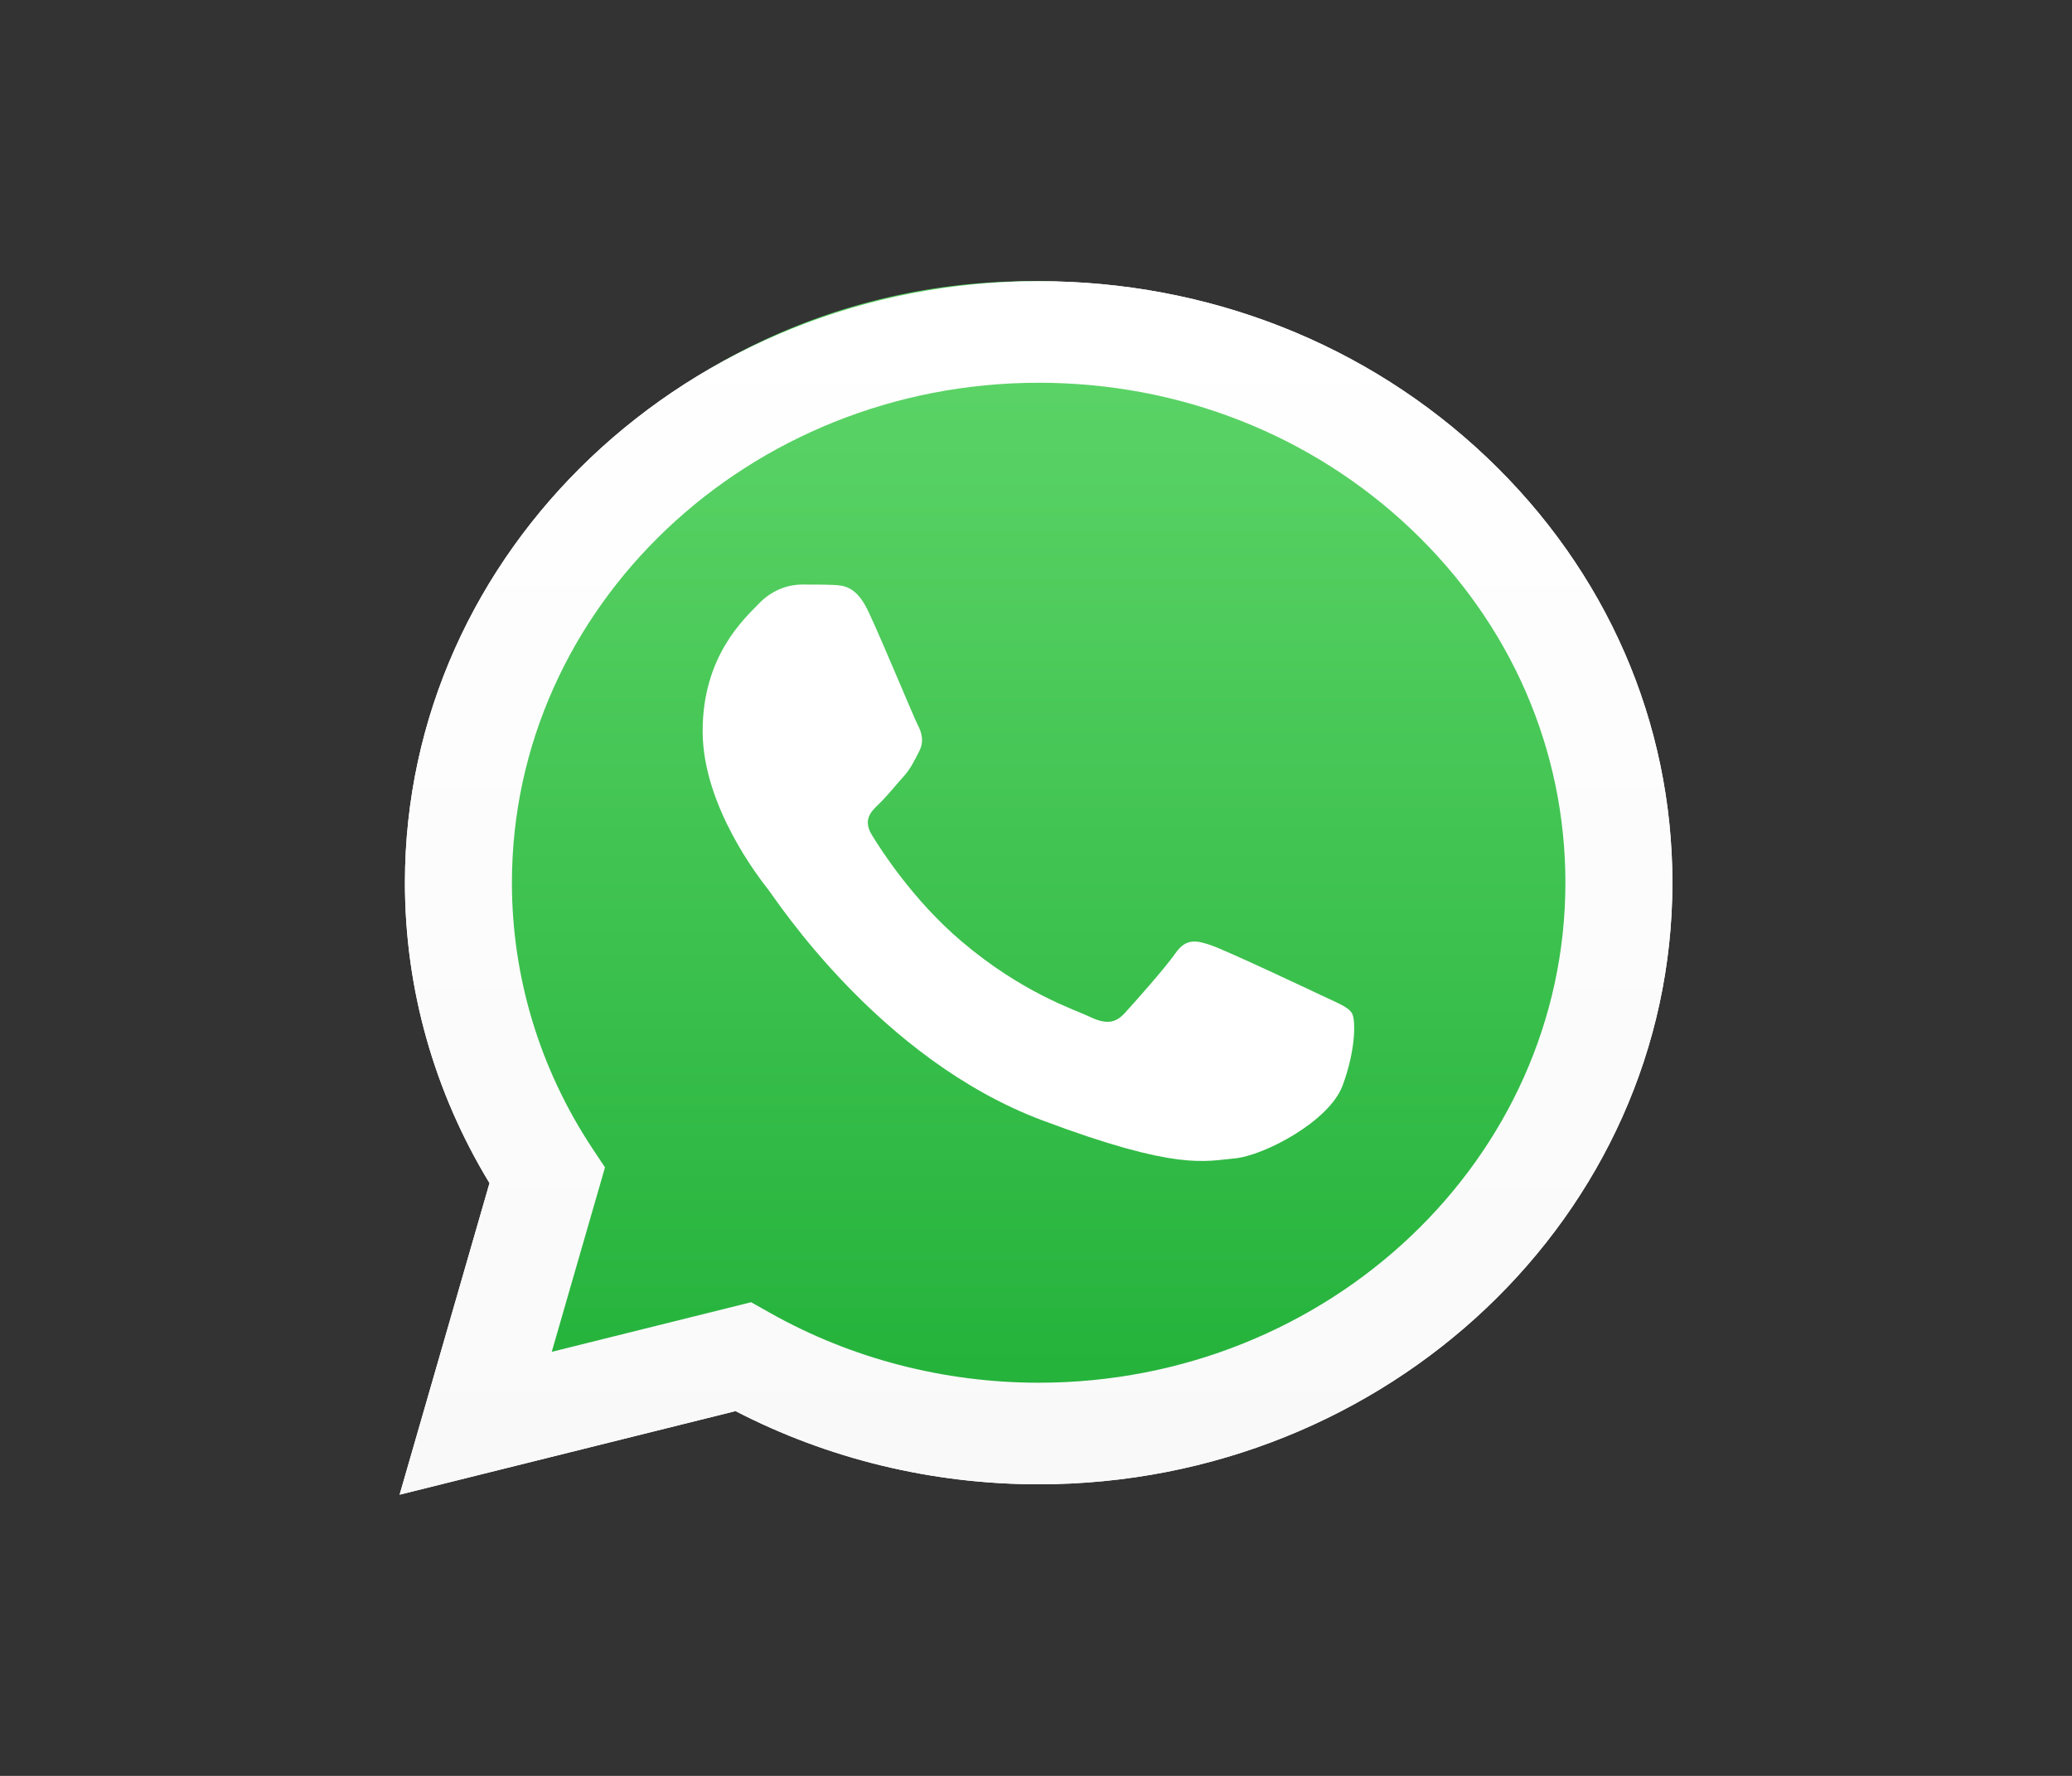
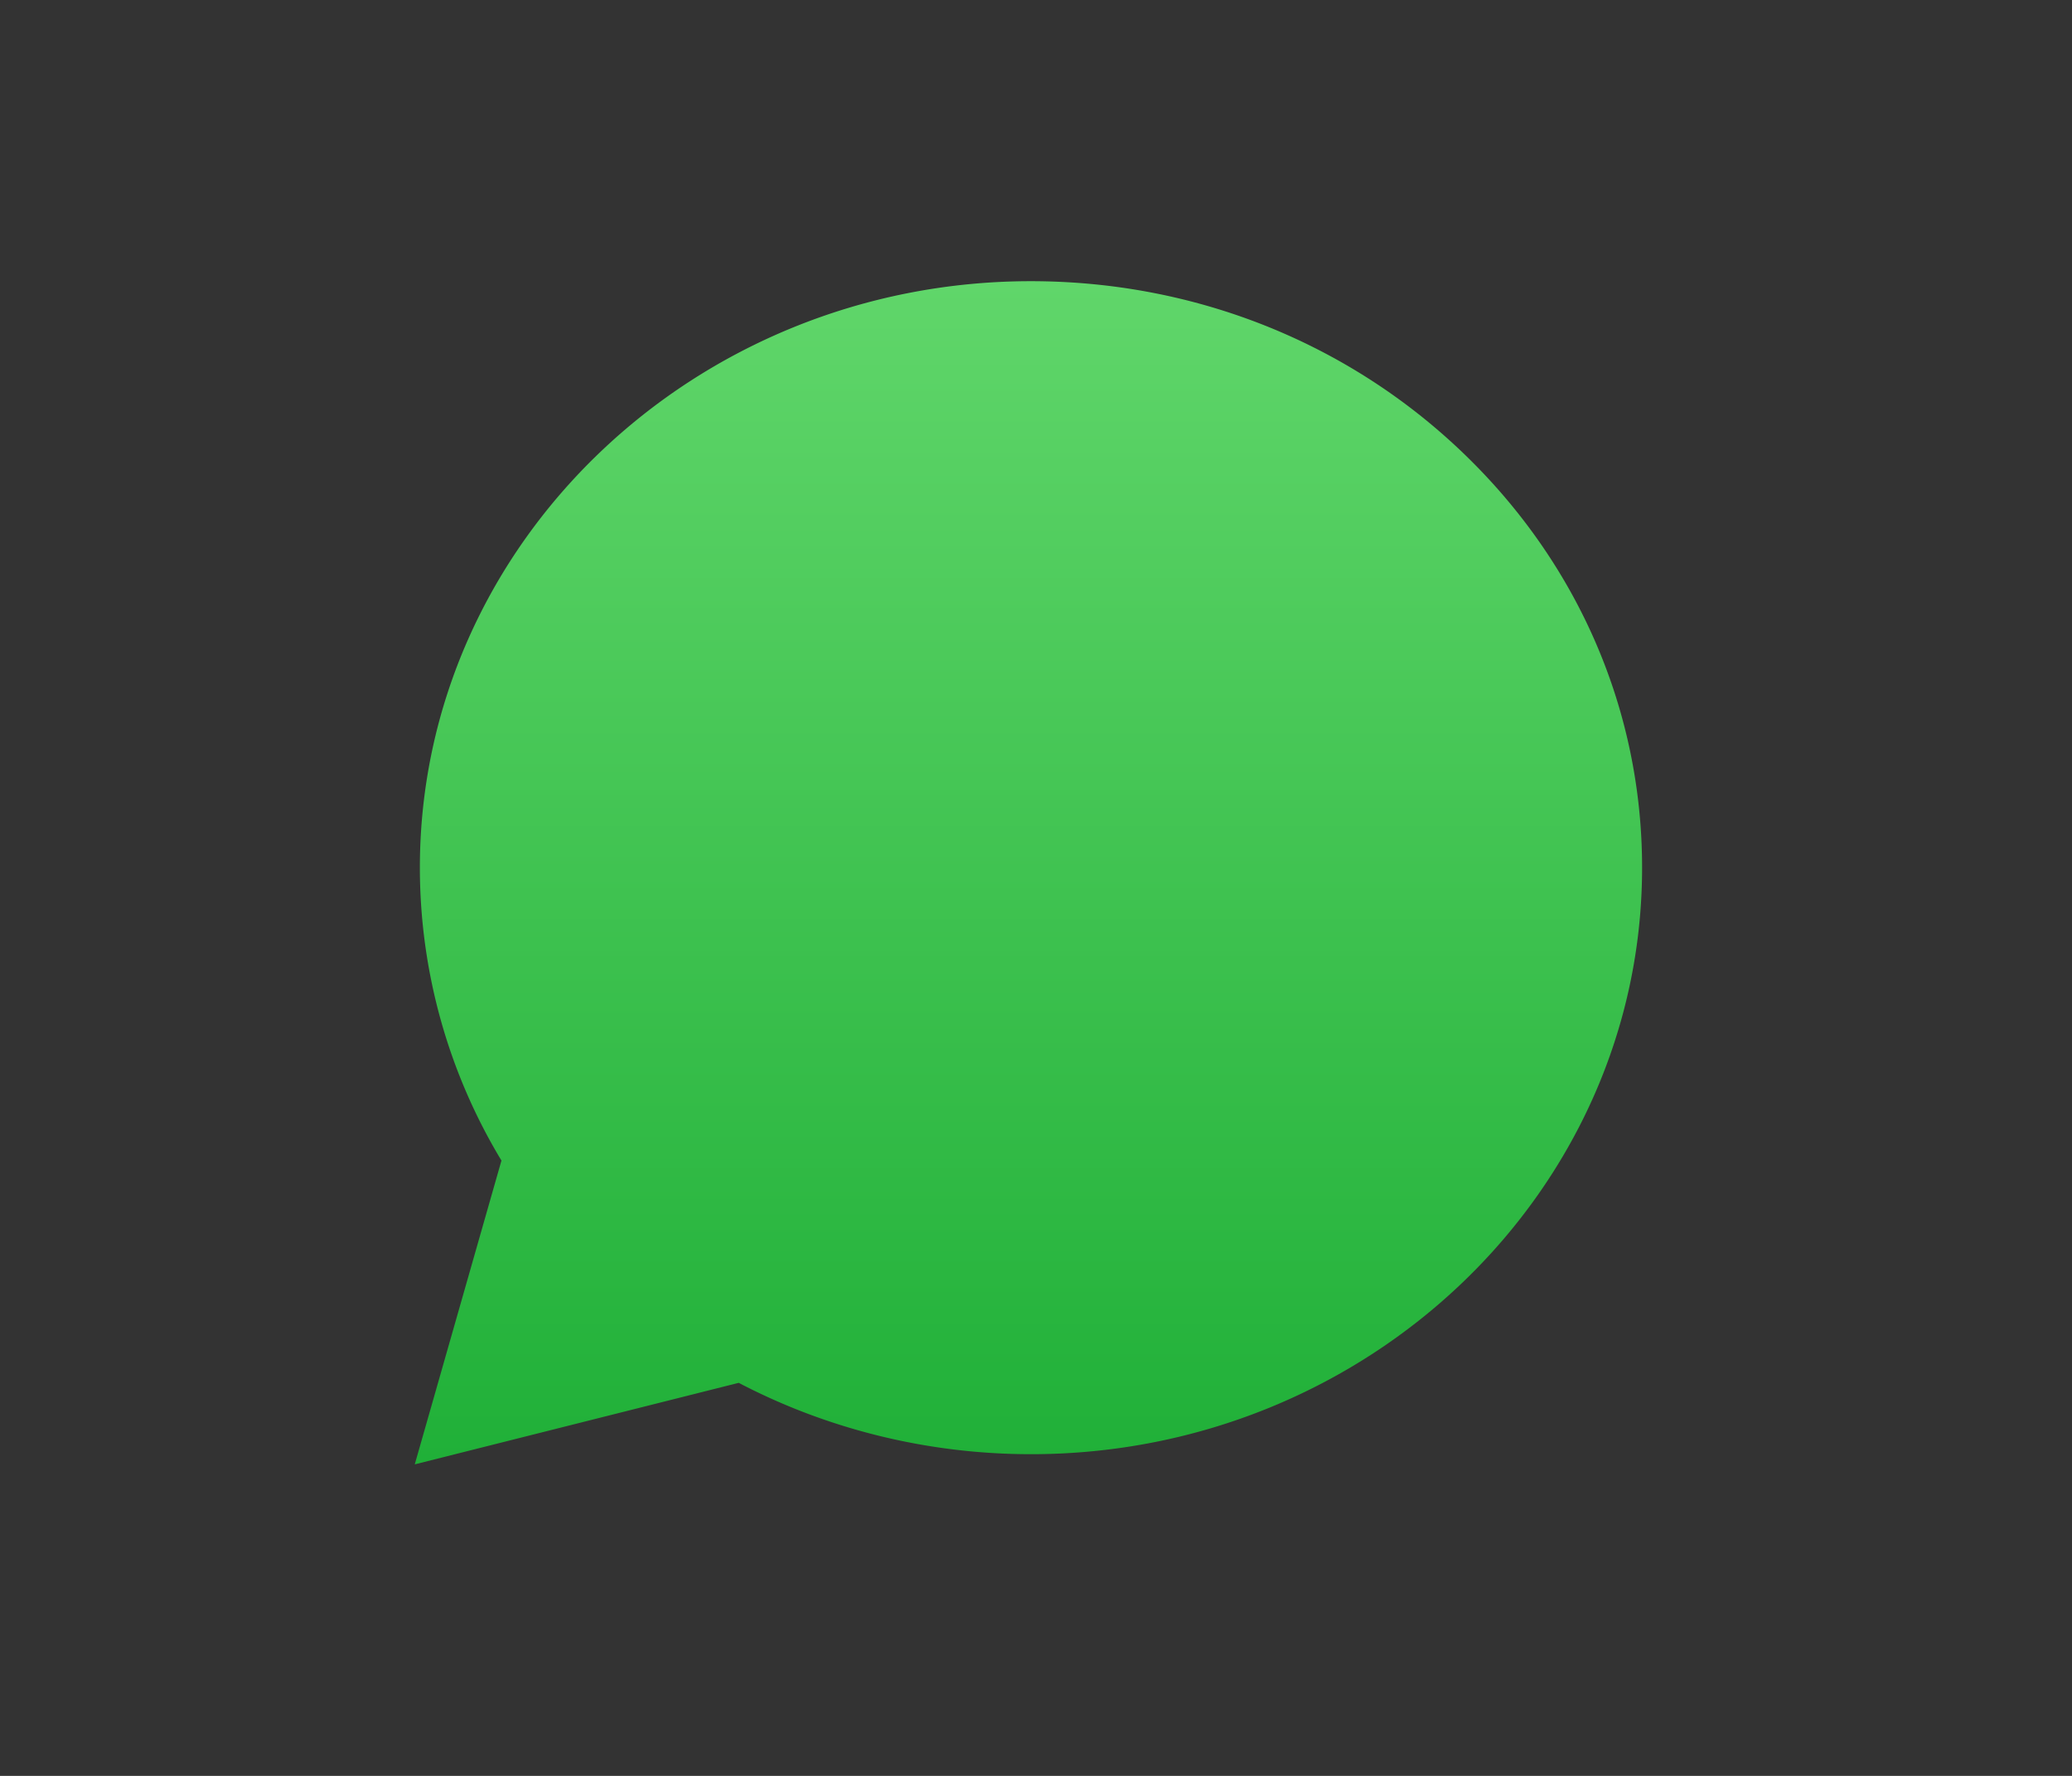
<svg xmlns="http://www.w3.org/2000/svg" width="140" height="120">
  <rect width="100%" height="100%" fill="#333333" stroke="none" />
  <defs>
    <linearGradient x1="50.001%" y1="99.99%" x2="50.001%" y2="-.011%" id="a">
      <stop stop-color="#20B038" offset="0%" />
      <stop stop-color="#60D66A" offset="100%" />
    </linearGradient>
    <linearGradient x1="50.001%" y1="100.003%" x2="50.001%" y2=".003%" id="b">
      <stop stop-color="#F9F9F9" offset="0%" />
      <stop stop-color="#FFF" offset="100%" />
    </linearGradient>
  </defs>
  <g fill-rule="nonzero" fill="none">
-     <path d="m50.751 87.994 1.3.731c5.464 3.078 11.727 4.706 18.115 4.709h.014c19.616 0 35.581-15.152 35.589-33.774.003-9.024-3.695-17.51-10.415-23.894-6.72-6.383-15.654-9.9-25.162-9.904-19.63 0-35.596 15.149-35.604 33.77-.002 6.382 1.878 12.597 5.441 17.974l.847 1.278-3.596 12.462 13.471-3.352zM27 101l6.075-21.055c-3.747-6.163-5.718-13.153-5.715-20.314C27.369 37.227 46.576 19 70.18 19c11.454.005 22.205 4.236 30.29 11.917 8.083 7.68 12.534 17.89 12.53 28.747-.01 22.402-19.221 40.633-42.82 40.633-.001 0 .001 0 0 0h-.018c-7.166-.002-14.208-1.709-20.462-4.947L27 101z" fill="#FFF" />
    <path d="M1.37 39.615a38.322 38.322 0 0 0 5.512 19.806L1.024 79.95l21.889-5.509c6.03 3.155 12.82 4.82 19.731 4.822h.018c22.757 0 41.28-17.773 41.29-39.617.005-10.585-4.286-20.538-12.083-28.027C64.074 4.131 53.707.005 42.66 0 19.902 0 1.38 17.77 1.37 39.615" fill="url(#a)" transform="translate(27 19)" />
-     <path d="M.36 40.632c-.003 7.161 1.968 14.152 5.715 20.314L0 82l22.7-5.65c6.254 3.238 13.296 4.944 20.462 4.947h.018c23.598 0 42.81-18.23 42.82-40.633.004-10.858-4.447-21.067-12.53-28.747C65.383 4.237 54.633.005 43.18 0 19.577 0 .37 18.227.36 40.63m13.518 19.254-.847-1.277c-3.564-5.378-5.444-11.592-5.442-17.973.008-18.62 15.973-33.771 35.605-33.771 9.506.003 18.441 3.521 25.162 9.904 6.72 6.384 10.417 14.87 10.415 23.893-.009 18.622-15.974 33.774-35.59 33.774h-.015c-6.387-.004-12.651-1.631-18.114-4.708l-1.3-.732-13.471 3.352 3.597-12.462z" fill="url(#b)" transform="translate(27 19)" />
-     <path d="M58.669 41.31c-.812-1.721-1.665-1.756-2.437-1.786-.632-.026-1.354-.024-2.076-.024-.723 0-1.896.259-2.888 1.293-.994 1.034-3.792 3.533-3.792 8.617 0 5.084 3.882 9.997 4.423 10.687.542.689 7.493 11.455 18.502 15.597 9.15 3.442 11.012 2.757 12.998 2.585 1.986-.172 6.409-2.5 7.311-4.912.903-2.413.903-4.48.632-4.913-.27-.43-.993-.689-2.076-1.205-1.083-.517-6.409-3.017-7.401-3.362-.993-.344-1.716-.516-2.438.518-.722 1.033-2.797 3.36-3.429 4.05-.631.69-1.264.776-2.347.26-1.083-.52-4.572-1.61-8.71-5.129-3.22-2.739-5.394-6.121-6.026-7.156-.632-1.033-.068-1.593.475-2.108.487-.463 1.084-1.206 1.626-1.81.54-.603.72-1.034 1.081-1.723.362-.69.181-1.293-.09-1.81-.27-.517-2.376-5.626-3.339-7.67" fill="#FFF" />
  </g>
</svg>